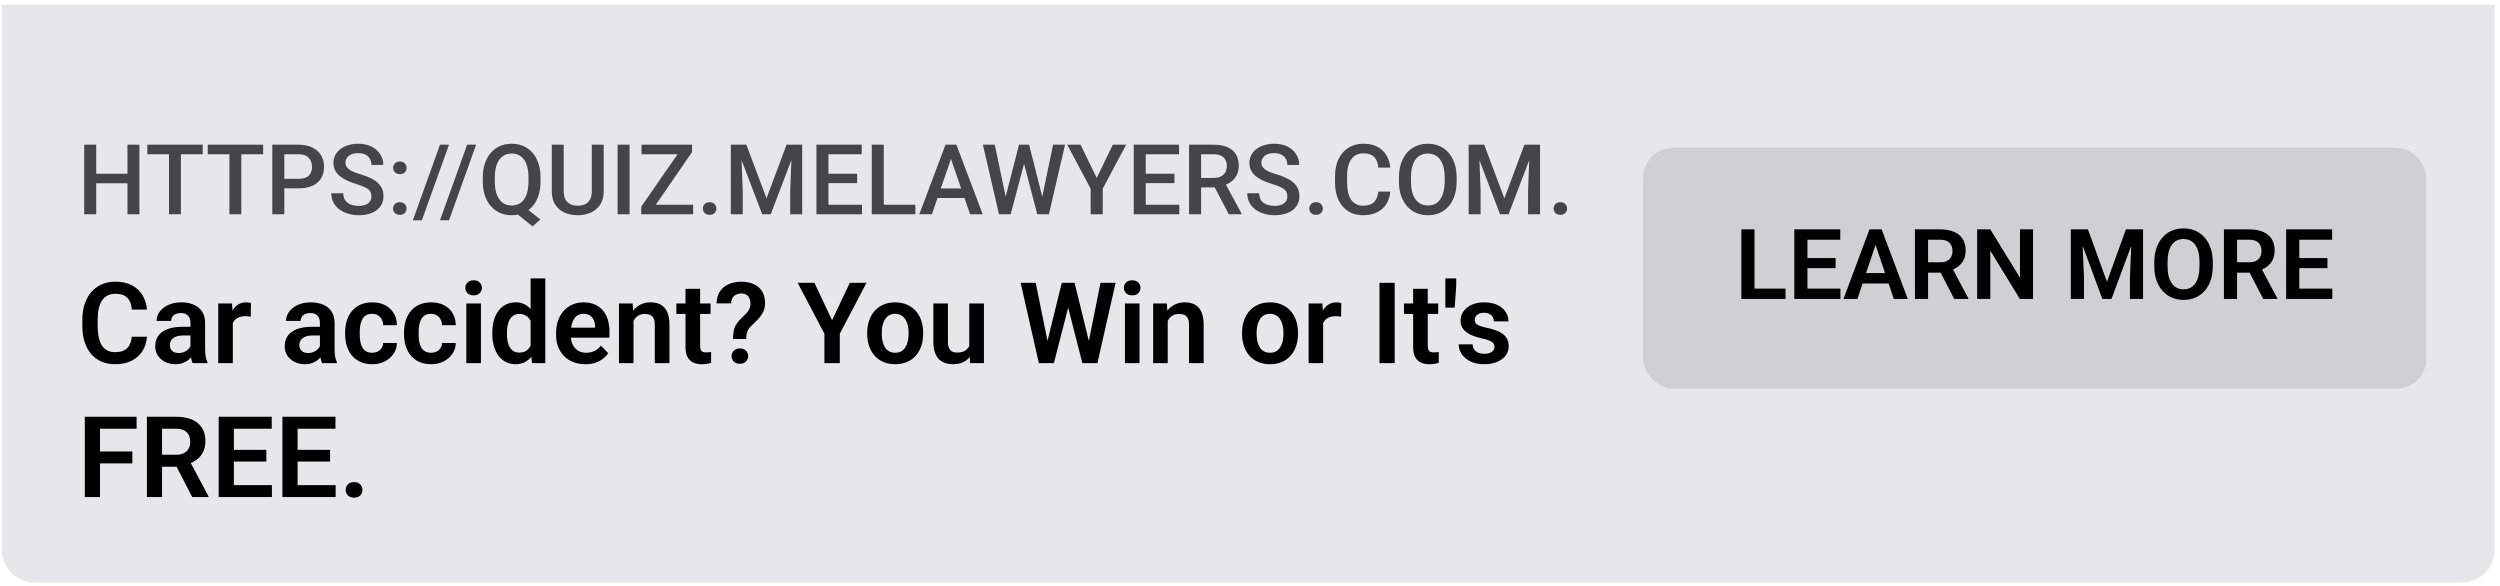
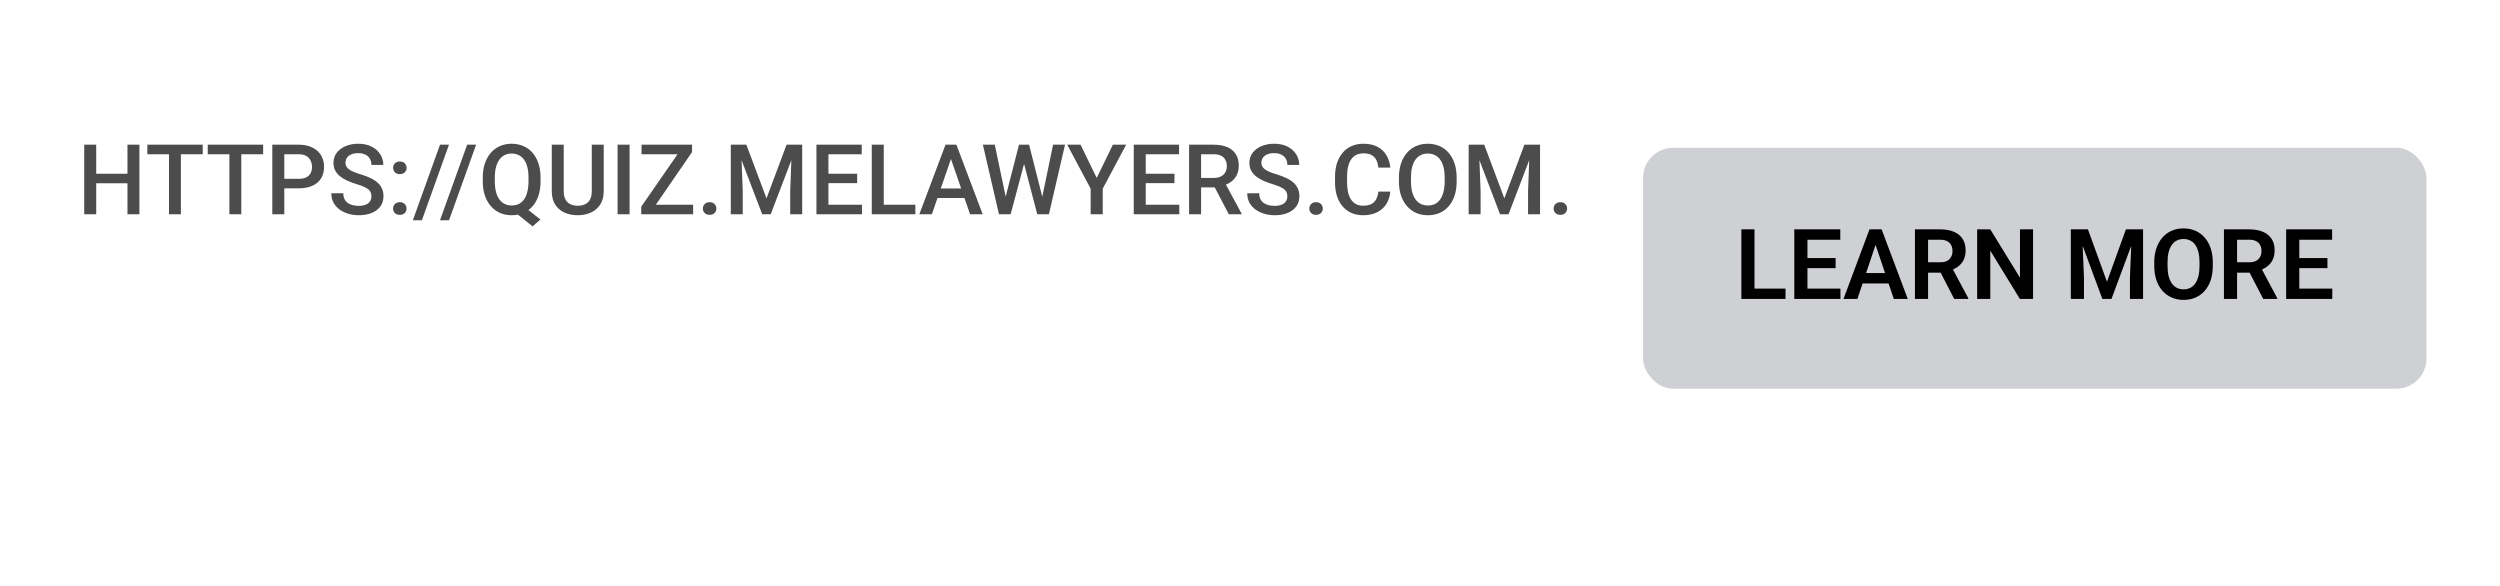
<svg xmlns="http://www.w3.org/2000/svg" width="448" height="105" viewBox="0 0 448 105" fill="none">
-   <path d="M0.332 0.859H447.026V98.574C447.026 101.786 444.422 104.39 441.21 104.39H6.148C2.936 104.39 0.332 101.786 0.332 98.574V0.859Z" fill="#E5E7EB" />
-   <path d="M23.616 60.337H26.334C26.261 61.299 25.995 62.152 25.533 62.896C25.072 63.634 24.43 64.214 23.607 64.635C22.783 65.057 21.785 65.268 20.613 65.268C19.71 65.268 18.897 65.11 18.172 64.794C17.454 64.471 16.838 64.013 16.324 63.42C15.817 62.821 15.428 62.103 15.158 61.266C14.888 60.423 14.753 59.478 14.753 58.43V57.333C14.753 56.286 14.891 55.341 15.168 54.497C15.445 53.654 15.84 52.936 16.354 52.343C16.874 51.744 17.497 51.283 18.221 50.96C18.953 50.637 19.769 50.476 20.672 50.476C21.845 50.476 22.836 50.693 23.646 51.128C24.456 51.556 25.085 52.146 25.533 52.897C25.981 53.648 26.252 54.511 26.344 55.486H23.626C23.574 54.88 23.442 54.366 23.231 53.944C23.027 53.523 22.717 53.203 22.302 52.986C21.894 52.762 21.35 52.65 20.672 52.65C20.145 52.65 19.68 52.748 19.279 52.946C18.883 53.144 18.554 53.44 18.291 53.835C18.027 54.224 17.829 54.712 17.698 55.298C17.566 55.877 17.5 56.549 17.5 57.314V58.43C17.5 59.161 17.559 59.817 17.678 60.397C17.797 60.976 17.981 61.467 18.231 61.869C18.482 62.271 18.804 62.577 19.2 62.788C19.595 62.999 20.066 63.104 20.613 63.104C21.278 63.104 21.818 62.999 22.233 62.788C22.655 62.577 22.974 62.267 23.192 61.859C23.416 61.45 23.557 60.943 23.616 60.337ZM34.13 62.798V57.867C34.13 57.505 34.068 57.192 33.942 56.928C33.817 56.665 33.626 56.461 33.369 56.316C33.112 56.171 32.786 56.098 32.391 56.098C32.042 56.098 31.735 56.157 31.472 56.276C31.215 56.395 31.017 56.563 30.879 56.78C30.741 56.991 30.672 57.234 30.672 57.511H28.053C28.053 57.07 28.159 56.651 28.369 56.256C28.58 55.855 28.88 55.499 29.268 55.189C29.664 54.873 30.135 54.626 30.681 54.448C31.235 54.27 31.854 54.181 32.539 54.181C33.349 54.181 34.071 54.32 34.703 54.596C35.342 54.866 35.843 55.275 36.205 55.822C36.574 56.368 36.758 57.057 36.758 57.887V62.551C36.758 63.084 36.791 63.542 36.857 63.924C36.93 64.3 37.035 64.626 37.173 64.902V65.07H34.515C34.39 64.8 34.295 64.458 34.229 64.043C34.163 63.621 34.13 63.206 34.13 62.798ZM34.496 58.559L34.515 60.11H32.865C32.457 60.11 32.098 60.153 31.788 60.238C31.479 60.318 31.225 60.436 31.027 60.594C30.83 60.746 30.681 60.93 30.583 61.148C30.484 61.358 30.434 61.599 30.434 61.869C30.434 62.132 30.494 62.37 30.612 62.58C30.738 62.791 30.915 62.959 31.146 63.084C31.383 63.203 31.66 63.262 31.976 63.262C32.437 63.262 32.839 63.17 33.181 62.985C33.524 62.794 33.791 62.564 33.982 62.294C34.173 62.024 34.275 61.767 34.288 61.523L35.039 62.649C34.947 62.919 34.809 63.206 34.624 63.509C34.44 63.812 34.203 64.095 33.913 64.359C33.623 64.622 33.274 64.84 32.865 65.011C32.457 65.182 31.983 65.268 31.442 65.268C30.751 65.268 30.131 65.13 29.585 64.853C29.038 64.576 28.607 64.198 28.29 63.717C27.974 63.236 27.816 62.689 27.816 62.076C27.816 61.51 27.921 61.009 28.132 60.574C28.343 60.14 28.656 59.774 29.071 59.478C29.486 59.175 30 58.947 30.612 58.796C31.232 58.638 31.94 58.559 32.737 58.559H34.496ZM41.719 56.563V65.07H39.11V54.379H41.581L41.719 56.563ZM44.97 54.31L44.93 56.74C44.785 56.714 44.621 56.694 44.436 56.681C44.258 56.668 44.09 56.661 43.932 56.661C43.53 56.661 43.178 56.717 42.875 56.829C42.572 56.935 42.318 57.09 42.114 57.294C41.916 57.498 41.765 57.748 41.66 58.045C41.554 58.335 41.495 58.664 41.482 59.033L40.919 58.964C40.919 58.285 40.988 57.656 41.126 57.076C41.264 56.497 41.465 55.989 41.729 55.555C41.992 55.12 42.322 54.784 42.717 54.547C43.119 54.303 43.58 54.181 44.1 54.181C44.245 54.181 44.4 54.194 44.565 54.221C44.736 54.24 44.871 54.27 44.97 54.31ZM57.331 62.798V57.867C57.331 57.505 57.269 57.192 57.143 56.928C57.018 56.665 56.827 56.461 56.57 56.316C56.313 56.171 55.987 56.098 55.592 56.098C55.243 56.098 54.937 56.157 54.673 56.276C54.416 56.395 54.218 56.563 54.08 56.78C53.942 56.991 53.873 57.234 53.873 57.511H51.254C51.254 57.07 51.36 56.651 51.57 56.256C51.781 55.855 52.081 55.499 52.47 55.189C52.865 54.873 53.336 54.626 53.883 54.448C54.436 54.27 55.055 54.181 55.74 54.181C56.55 54.181 57.272 54.32 57.904 54.596C58.543 54.866 59.044 55.275 59.406 55.822C59.775 56.368 59.959 57.057 59.959 57.887V62.551C59.959 63.084 59.992 63.542 60.058 63.924C60.131 64.3 60.236 64.626 60.374 64.902V65.07H57.717C57.591 64.8 57.496 64.458 57.43 64.043C57.364 63.621 57.331 63.206 57.331 62.798ZM57.697 58.559L57.717 60.11H56.066C55.658 60.11 55.299 60.153 54.989 60.238C54.68 60.318 54.426 60.436 54.228 60.594C54.031 60.746 53.883 60.93 53.784 61.148C53.685 61.358 53.636 61.599 53.636 61.869C53.636 62.132 53.695 62.37 53.813 62.58C53.939 62.791 54.116 62.959 54.347 63.084C54.584 63.203 54.861 63.262 55.177 63.262C55.638 63.262 56.04 63.17 56.383 62.985C56.725 62.794 56.992 62.564 57.183 62.294C57.374 62.024 57.476 61.767 57.489 61.523L58.24 62.649C58.148 62.919 58.01 63.206 57.825 63.509C57.641 63.812 57.404 64.095 57.114 64.359C56.824 64.622 56.475 64.84 56.066 65.011C55.658 65.182 55.184 65.268 54.643 65.268C53.952 65.268 53.333 65.13 52.786 64.853C52.239 64.576 51.807 64.198 51.491 63.717C51.175 63.236 51.017 62.689 51.017 62.076C51.017 61.51 51.122 61.009 51.333 60.574C51.544 60.14 51.857 59.774 52.272 59.478C52.687 59.175 53.201 58.947 53.813 58.796C54.433 58.638 55.141 58.559 55.938 58.559H57.697ZM66.698 63.213C67.067 63.213 67.397 63.14 67.687 62.995C67.977 62.85 68.207 62.646 68.378 62.383C68.556 62.119 68.652 61.813 68.665 61.464H71.125C71.112 62.188 70.908 62.837 70.513 63.41C70.117 63.983 69.59 64.438 68.932 64.774C68.279 65.103 67.548 65.268 66.738 65.268C65.915 65.268 65.197 65.13 64.584 64.853C63.971 64.576 63.461 64.191 63.052 63.697C62.651 63.203 62.347 62.63 62.143 61.977C61.946 61.325 61.847 60.627 61.847 59.883V59.566C61.847 58.822 61.946 58.124 62.143 57.472C62.347 56.819 62.651 56.246 63.052 55.752C63.461 55.258 63.971 54.873 64.584 54.596C65.197 54.32 65.911 54.181 66.728 54.181C67.591 54.181 68.349 54.349 69.001 54.685C69.66 55.021 70.173 55.495 70.542 56.108C70.918 56.721 71.112 57.442 71.125 58.272H68.665C68.652 57.89 68.566 57.547 68.408 57.244C68.25 56.941 68.026 56.698 67.736 56.513C67.446 56.329 67.094 56.236 66.679 56.236C66.237 56.236 65.868 56.329 65.572 56.513C65.282 56.698 65.055 56.951 64.89 57.274C64.732 57.59 64.62 57.946 64.554 58.341C64.495 58.73 64.465 59.138 64.465 59.566V59.883C64.465 60.318 64.495 60.733 64.554 61.128C64.62 61.523 64.732 61.879 64.89 62.195C65.055 62.505 65.282 62.752 65.572 62.936C65.868 63.12 66.244 63.213 66.698 63.213ZM77.252 63.213C77.621 63.213 77.95 63.14 78.24 62.995C78.53 62.85 78.76 62.646 78.931 62.383C79.109 62.119 79.205 61.813 79.218 61.464H81.678C81.665 62.188 81.461 62.837 81.066 63.41C80.671 63.983 80.144 64.438 79.485 64.774C78.833 65.103 78.101 65.268 77.291 65.268C76.468 65.268 75.75 65.13 75.137 64.853C74.524 64.576 74.014 64.191 73.605 63.697C73.204 63.203 72.901 62.63 72.696 61.977C72.499 61.325 72.4 60.627 72.4 59.883V59.566C72.4 58.822 72.499 58.124 72.696 57.472C72.901 56.819 73.204 56.246 73.605 55.752C74.014 55.258 74.524 54.873 75.137 54.596C75.75 54.32 76.464 54.181 77.281 54.181C78.144 54.181 78.902 54.349 79.554 54.685C80.213 55.021 80.727 55.495 81.095 56.108C81.471 56.721 81.665 57.442 81.678 58.272H79.218C79.205 57.89 79.119 57.547 78.961 57.244C78.803 56.941 78.579 56.698 78.289 56.513C77.999 56.329 77.647 56.236 77.232 56.236C76.79 56.236 76.422 56.329 76.125 56.513C75.835 56.698 75.608 56.951 75.443 57.274C75.285 57.59 75.173 57.946 75.107 58.341C75.048 58.73 75.019 59.138 75.019 59.566V59.883C75.019 60.318 75.048 60.733 75.107 61.128C75.173 61.523 75.285 61.879 75.443 62.195C75.608 62.505 75.835 62.752 76.125 62.936C76.422 63.12 76.797 63.213 77.252 63.213ZM86.184 54.379V65.07H83.566V54.379H86.184ZM83.388 51.583C83.388 51.194 83.52 50.871 83.783 50.614C84.053 50.357 84.415 50.229 84.87 50.229C85.325 50.229 85.684 50.357 85.947 50.614C86.217 50.871 86.352 51.194 86.352 51.583C86.352 51.965 86.217 52.284 85.947 52.541C85.684 52.798 85.325 52.926 84.87 52.926C84.415 52.926 84.053 52.798 83.783 52.541C83.52 52.284 83.388 51.965 83.388 51.583ZM95.087 62.798V49.893H97.716V65.07H95.344L95.087 62.798ZM88.22 59.853V59.645C88.22 58.829 88.312 58.088 88.496 57.422C88.687 56.75 88.964 56.174 89.326 55.693C89.689 55.212 90.127 54.84 90.641 54.577C91.161 54.313 91.751 54.181 92.409 54.181C93.048 54.181 93.605 54.31 94.079 54.567C94.56 54.824 94.969 55.189 95.305 55.663C95.647 56.138 95.921 56.701 96.125 57.353C96.329 57.999 96.477 58.71 96.569 59.487V60.051C96.477 60.808 96.329 61.503 96.125 62.136C95.921 62.768 95.647 63.321 95.305 63.796C94.969 64.263 94.56 64.626 94.079 64.883C93.598 65.139 93.035 65.268 92.39 65.268C91.737 65.268 91.151 65.133 90.631 64.863C90.117 64.593 89.679 64.214 89.317 63.727C88.961 63.239 88.687 62.666 88.496 62.007C88.312 61.348 88.22 60.63 88.22 59.853ZM90.838 59.645V59.853C90.838 60.314 90.878 60.746 90.957 61.148C91.036 61.549 91.164 61.905 91.342 62.215C91.52 62.518 91.747 62.755 92.024 62.926C92.307 63.097 92.65 63.183 93.052 63.183C93.566 63.183 93.987 63.071 94.316 62.847C94.652 62.617 94.913 62.304 95.097 61.908C95.281 61.507 95.4 61.055 95.453 60.555V59.003C95.426 58.608 95.357 58.242 95.245 57.906C95.14 57.571 94.988 57.281 94.791 57.037C94.6 56.793 94.362 56.602 94.079 56.464C93.796 56.325 93.46 56.256 93.071 56.256C92.67 56.256 92.327 56.345 92.044 56.523C91.76 56.694 91.53 56.935 91.352 57.244C91.174 57.554 91.043 57.913 90.957 58.322C90.878 58.73 90.838 59.171 90.838 59.645ZM104.879 65.268C104.069 65.268 103.341 65.136 102.696 64.873C102.05 64.609 101.5 64.244 101.046 63.776C100.598 63.302 100.252 62.752 100.008 62.126C99.771 61.493 99.652 60.815 99.652 60.09V59.695C99.652 58.871 99.771 58.124 100.008 57.452C100.245 56.773 100.581 56.19 101.016 55.703C101.451 55.215 101.971 54.84 102.577 54.577C103.183 54.313 103.852 54.181 104.583 54.181C105.341 54.181 106.009 54.31 106.589 54.567C107.169 54.817 107.653 55.173 108.041 55.634C108.43 56.095 108.723 56.648 108.921 57.294C109.118 57.933 109.217 58.641 109.217 59.418V60.515H100.838V58.717H106.648V58.519C106.635 58.104 106.556 57.725 106.411 57.383C106.266 57.034 106.042 56.757 105.739 56.553C105.436 56.342 105.044 56.236 104.563 56.236C104.175 56.236 103.835 56.322 103.545 56.493C103.262 56.658 103.025 56.895 102.834 57.205C102.65 57.508 102.511 57.87 102.419 58.292C102.327 58.713 102.281 59.181 102.281 59.695V60.09C102.281 60.538 102.34 60.953 102.459 61.335C102.584 61.717 102.765 62.05 103.002 62.333C103.246 62.61 103.536 62.827 103.872 62.985C104.214 63.137 104.603 63.213 105.038 63.213C105.584 63.213 106.078 63.107 106.52 62.896C106.968 62.679 107.356 62.36 107.686 61.938L109 63.302C108.776 63.631 108.473 63.947 108.091 64.25C107.715 64.553 107.261 64.8 106.727 64.991C106.194 65.176 105.578 65.268 104.879 65.268ZM113.525 56.661V65.07H110.917V54.379H113.367L113.525 56.661ZM113.11 59.339H112.34C112.346 58.562 112.452 57.857 112.656 57.225C112.86 56.592 113.147 56.049 113.516 55.594C113.891 55.14 114.336 54.791 114.85 54.547C115.363 54.303 115.936 54.181 116.569 54.181C117.083 54.181 117.547 54.254 117.962 54.399C118.377 54.544 118.733 54.774 119.029 55.09C119.332 55.407 119.563 55.822 119.721 56.335C119.886 56.843 119.968 57.468 119.968 58.213V65.07H117.34V58.193C117.34 57.706 117.267 57.32 117.122 57.037C116.984 56.754 116.78 56.553 116.51 56.434C116.246 56.316 115.92 56.256 115.531 56.256C115.13 56.256 114.777 56.339 114.474 56.503C114.178 56.661 113.927 56.882 113.723 57.165C113.525 57.449 113.374 57.775 113.269 58.144C113.163 58.513 113.11 58.911 113.11 59.339ZM127.33 54.379V56.256H121.203V54.379H127.33ZM122.843 51.751H125.462V61.987C125.462 62.304 125.505 62.547 125.59 62.719C125.676 62.89 125.805 63.005 125.976 63.064C126.147 63.124 126.351 63.153 126.588 63.153C126.76 63.153 126.918 63.144 127.063 63.124C127.208 63.104 127.33 63.084 127.428 63.064L127.438 65.021C127.221 65.093 126.974 65.153 126.697 65.199C126.427 65.245 126.121 65.268 125.778 65.268C125.192 65.268 124.678 65.169 124.237 64.972C123.795 64.767 123.453 64.441 123.209 63.993C122.965 63.539 122.843 62.939 122.843 62.195V51.751ZM133.713 60.752H131.351C131.358 60.153 131.407 59.639 131.499 59.211C131.598 58.783 131.76 58.397 131.984 58.055C132.208 57.706 132.511 57.35 132.893 56.987C133.196 56.704 133.466 56.437 133.703 56.187C133.947 55.93 134.138 55.663 134.276 55.387C134.414 55.103 134.483 54.784 134.483 54.428C134.483 54.026 134.418 53.691 134.286 53.42C134.161 53.15 133.973 52.946 133.723 52.808C133.479 52.663 133.173 52.59 132.804 52.59C132.501 52.59 132.214 52.653 131.944 52.778C131.674 52.903 131.457 53.098 131.292 53.361C131.127 53.618 131.038 53.954 131.025 54.369H128.407C128.426 53.506 128.631 52.788 129.019 52.215C129.408 51.635 129.932 51.204 130.59 50.92C131.249 50.631 131.987 50.486 132.804 50.486C133.706 50.486 134.477 50.637 135.116 50.94C135.761 51.237 136.252 51.671 136.588 52.245C136.931 52.818 137.102 53.509 137.102 54.32C137.102 54.899 136.99 55.42 136.766 55.881C136.542 56.335 136.246 56.76 135.877 57.156C135.508 57.551 135.109 57.949 134.681 58.351C134.306 58.687 134.052 59.046 133.92 59.428C133.789 59.81 133.719 60.252 133.713 60.752ZM131.104 63.825C131.104 63.43 131.236 63.101 131.499 62.837C131.769 62.574 132.132 62.442 132.586 62.442C133.041 62.442 133.4 62.574 133.663 62.837C133.933 63.101 134.068 63.43 134.068 63.825C134.068 64.207 133.933 64.53 133.663 64.794C133.4 65.057 133.041 65.189 132.586 65.189C132.132 65.189 131.769 65.057 131.499 64.794C131.236 64.53 131.104 64.207 131.104 63.825ZM145.946 50.683L149.108 57.393L152.289 50.683H155.274L150.491 59.804V65.07H147.734V59.804L142.942 50.683H145.946ZM155.402 59.833V59.626C155.402 58.842 155.514 58.12 155.738 57.462C155.962 56.797 156.288 56.22 156.716 55.733C157.144 55.245 157.668 54.866 158.287 54.596C158.907 54.32 159.611 54.181 160.402 54.181C161.206 54.181 161.917 54.32 162.536 54.596C163.162 54.866 163.689 55.245 164.117 55.733C164.545 56.22 164.871 56.797 165.095 57.462C165.319 58.12 165.431 58.842 165.431 59.626V59.833C165.431 60.611 165.319 61.332 165.095 61.997C164.871 62.656 164.545 63.232 164.117 63.727C163.689 64.214 163.165 64.593 162.546 64.863C161.927 65.133 161.219 65.268 160.422 65.268C159.631 65.268 158.923 65.133 158.297 64.863C157.671 64.593 157.144 64.214 156.716 63.727C156.288 63.232 155.962 62.656 155.738 61.997C155.514 61.332 155.402 60.611 155.402 59.833ZM158.011 59.626V59.833C158.011 60.301 158.057 60.739 158.149 61.148C158.241 61.556 158.383 61.915 158.574 62.224C158.765 62.534 159.012 62.778 159.315 62.956C159.625 63.127 159.993 63.213 160.422 63.213C160.843 63.213 161.206 63.127 161.509 62.956C161.812 62.778 162.059 62.534 162.25 62.224C162.447 61.915 162.592 61.556 162.684 61.148C162.777 60.739 162.823 60.301 162.823 59.833V59.626C162.823 59.165 162.777 58.733 162.684 58.331C162.592 57.923 162.447 57.564 162.25 57.254C162.059 56.938 161.808 56.691 161.499 56.513C161.196 56.329 160.83 56.236 160.402 56.236C159.98 56.236 159.618 56.329 159.315 56.513C159.012 56.691 158.765 56.938 158.574 57.254C158.383 57.564 158.241 57.923 158.149 58.331C158.057 58.733 158.011 59.165 158.011 59.626ZM173.692 62.531V54.379H176.32V65.07H173.85L173.692 62.531ZM174.028 60.318L174.838 60.298C174.838 61.016 174.759 61.678 174.601 62.284C174.443 62.89 174.196 63.417 173.86 63.865C173.531 64.306 173.112 64.652 172.605 64.902C172.098 65.146 171.498 65.268 170.807 65.268C170.28 65.268 169.799 65.195 169.364 65.051C168.929 64.899 168.554 64.665 168.238 64.349C167.928 64.026 167.688 63.614 167.516 63.114C167.345 62.607 167.259 61.997 167.259 61.286V54.379H169.868V61.306C169.868 61.661 169.908 61.958 169.987 62.195C170.072 62.432 170.188 62.626 170.332 62.778C170.484 62.923 170.659 63.028 170.856 63.094C171.06 63.153 171.278 63.183 171.508 63.183C172.141 63.183 172.638 63.058 173 62.807C173.369 62.551 173.633 62.208 173.791 61.78C173.949 61.345 174.028 60.858 174.028 60.318ZM187.407 62.313L190.273 50.683H191.824L191.923 53.134L188.86 65.07H187.219L187.407 62.313ZM185.599 50.683L187.951 62.274V65.07H186.162L182.901 50.683H185.599ZM194.897 62.224L197.209 50.683H199.917L196.656 65.07H194.867L194.897 62.224ZM192.565 50.683L195.431 62.353L195.599 65.07H193.958L190.905 53.124L191.024 50.683H192.565ZM204.205 54.379V65.07H201.587V54.379H204.205ZM201.409 51.583C201.409 51.194 201.541 50.871 201.804 50.614C202.074 50.357 202.436 50.229 202.891 50.229C203.346 50.229 203.705 50.357 203.968 50.614C204.238 50.871 204.373 51.194 204.373 51.583C204.373 51.965 204.238 52.284 203.968 52.541C203.705 52.798 203.346 52.926 202.891 52.926C202.436 52.926 202.074 52.798 201.804 52.541C201.541 52.284 201.409 51.965 201.409 51.583ZM209.254 56.661V65.07H206.646V54.379H209.096L209.254 56.661ZM208.839 59.339H208.069C208.075 58.562 208.181 57.857 208.385 57.225C208.589 56.592 208.876 56.049 209.245 55.594C209.62 55.14 210.065 54.791 210.579 54.547C211.092 54.303 211.665 54.181 212.298 54.181C212.812 54.181 213.276 54.254 213.691 54.399C214.106 54.544 214.462 54.774 214.758 55.09C215.061 55.407 215.292 55.822 215.45 56.335C215.615 56.843 215.697 57.468 215.697 58.213V65.07H213.069V58.193C213.069 57.706 212.996 57.32 212.851 57.037C212.713 56.754 212.509 56.553 212.239 56.434C211.975 56.316 211.649 56.256 211.26 56.256C210.859 56.256 210.506 56.339 210.203 56.503C209.907 56.661 209.656 56.882 209.452 57.165C209.254 57.449 209.103 57.775 208.998 58.144C208.892 58.513 208.839 58.911 208.839 59.339ZM222.574 59.833V59.626C222.574 58.842 222.686 58.12 222.91 57.462C223.134 56.797 223.46 56.22 223.889 55.733C224.317 55.245 224.84 54.866 225.46 54.596C226.079 54.32 226.784 54.181 227.574 54.181C228.378 54.181 229.089 54.32 229.709 54.596C230.334 54.866 230.861 55.245 231.29 55.733C231.718 56.22 232.044 56.797 232.268 57.462C232.492 58.12 232.604 58.842 232.604 59.626V59.833C232.604 60.611 232.492 61.332 232.268 61.997C232.044 62.656 231.718 63.232 231.29 63.727C230.861 64.214 230.338 64.593 229.718 64.863C229.099 65.133 228.391 65.268 227.594 65.268C226.803 65.268 226.095 65.133 225.47 64.863C224.844 64.593 224.317 64.214 223.889 63.727C223.46 63.232 223.134 62.656 222.91 61.997C222.686 61.332 222.574 60.611 222.574 59.833ZM225.183 59.626V59.833C225.183 60.301 225.229 60.739 225.321 61.148C225.414 61.556 225.555 61.915 225.746 62.224C225.937 62.534 226.184 62.778 226.487 62.956C226.797 63.127 227.166 63.213 227.594 63.213C228.016 63.213 228.378 63.127 228.681 62.956C228.984 62.778 229.231 62.534 229.422 62.224C229.62 61.915 229.765 61.556 229.857 61.148C229.949 60.739 229.995 60.301 229.995 59.833V59.626C229.995 59.165 229.949 58.733 229.857 58.331C229.765 57.923 229.62 57.564 229.422 57.254C229.231 56.938 228.981 56.691 228.671 56.513C228.368 56.329 228.002 56.236 227.574 56.236C227.153 56.236 226.79 56.329 226.487 56.513C226.184 56.691 225.937 56.938 225.746 57.254C225.555 57.564 225.414 57.923 225.321 58.331C225.229 58.733 225.183 59.165 225.183 59.626ZM237.11 56.563V65.07H234.501V54.379H236.971L237.11 56.563ZM240.36 54.31L240.321 56.74C240.176 56.714 240.011 56.694 239.827 56.681C239.649 56.668 239.481 56.661 239.323 56.661C238.921 56.661 238.569 56.717 238.266 56.829C237.963 56.935 237.709 57.09 237.505 57.294C237.307 57.498 237.156 57.748 237.05 58.045C236.945 58.335 236.886 58.664 236.872 59.033L236.309 58.964C236.309 58.285 236.378 57.656 236.517 57.076C236.655 56.497 236.856 55.989 237.119 55.555C237.383 55.12 237.712 54.784 238.108 54.547C238.509 54.303 238.971 54.181 239.491 54.181C239.636 54.181 239.791 54.194 239.955 54.221C240.127 54.24 240.262 54.27 240.36 54.31ZM249.925 50.683V65.07H247.208V50.683H249.925ZM257.722 54.379V56.256H251.595V54.379H257.722ZM253.236 51.751H255.854V61.987C255.854 62.304 255.897 62.547 255.983 62.719C256.068 62.89 256.197 63.005 256.368 63.064C256.539 63.124 256.744 63.153 256.981 63.153C257.152 63.153 257.31 63.144 257.455 63.124C257.6 63.104 257.722 63.084 257.821 63.064L257.83 65.021C257.613 65.093 257.366 65.153 257.089 65.199C256.819 65.245 256.513 65.268 256.17 65.268C255.584 65.268 255.07 65.169 254.629 64.972C254.188 64.767 253.845 64.441 253.601 63.993C253.358 63.539 253.236 62.939 253.236 62.195V51.751ZM260.953 49.893V51.246L260.676 55.12H259.006V51.395V49.893H260.953ZM267.81 62.145C267.81 61.922 267.751 61.721 267.633 61.543C267.514 61.365 267.29 61.203 266.961 61.059C266.638 60.907 266.164 60.765 265.538 60.634C264.984 60.515 264.474 60.367 264.006 60.189C263.538 60.011 263.137 59.797 262.801 59.547C262.465 59.29 262.201 58.99 262.01 58.648C261.826 58.298 261.734 57.897 261.734 57.442C261.734 57.001 261.829 56.586 262.02 56.197C262.211 55.802 262.488 55.456 262.85 55.16C263.212 54.856 263.654 54.619 264.174 54.448C264.695 54.27 265.281 54.181 265.933 54.181C266.842 54.181 267.623 54.33 268.275 54.626C268.934 54.922 269.438 55.331 269.787 55.851C270.136 56.365 270.31 56.945 270.31 57.59H267.702C267.702 57.307 267.636 57.05 267.504 56.819C267.379 56.589 267.185 56.404 266.921 56.266C266.658 56.121 266.325 56.049 265.923 56.049C265.561 56.049 265.255 56.108 265.004 56.227C264.76 56.345 264.576 56.5 264.451 56.691C264.326 56.882 264.263 57.093 264.263 57.324C264.263 57.495 264.296 57.65 264.362 57.788C264.434 57.92 264.55 58.041 264.708 58.154C264.866 58.266 265.08 58.368 265.35 58.46C265.627 58.552 265.966 58.641 266.368 58.727C267.165 58.885 267.86 59.096 268.453 59.359C269.052 59.616 269.52 59.958 269.856 60.387C270.192 60.815 270.36 61.362 270.36 62.027C270.36 62.501 270.258 62.936 270.053 63.331C269.849 63.72 269.553 64.059 269.164 64.349C268.776 64.639 268.311 64.866 267.771 65.031C267.231 65.189 266.621 65.268 265.943 65.268C264.961 65.268 264.131 65.093 263.453 64.744C262.774 64.388 262.261 63.941 261.911 63.4C261.562 62.854 261.388 62.287 261.388 61.701H263.888C263.907 62.116 264.019 62.449 264.224 62.699C264.428 62.949 264.685 63.13 264.994 63.242C265.311 63.348 265.643 63.4 265.992 63.4C266.388 63.4 266.72 63.348 266.99 63.242C267.26 63.13 267.465 62.982 267.603 62.798C267.741 62.607 267.81 62.389 267.81 62.145ZM17.915 74.683V89.07H15.198V74.683H17.915ZM23.715 80.899V83.043H17.204V80.899H23.715ZM24.476 74.683V76.828H17.204V74.683H24.476ZM26.324 74.683H31.551C32.645 74.683 33.583 74.848 34.367 75.177C35.151 75.507 35.754 75.994 36.175 76.64C36.597 77.285 36.808 78.079 36.808 79.021C36.808 79.766 36.676 80.411 36.413 80.958C36.149 81.505 35.777 81.962 35.296 82.331C34.822 82.7 34.262 82.99 33.616 83.201L32.767 83.636H28.152L28.132 81.491H31.581C32.141 81.491 32.605 81.393 32.974 81.195C33.343 80.997 33.62 80.724 33.804 80.375C33.995 80.026 34.09 79.627 34.09 79.179C34.09 78.698 33.998 78.283 33.814 77.934C33.629 77.579 33.349 77.305 32.974 77.114C32.599 76.923 32.124 76.828 31.551 76.828H29.041V89.07H26.324V74.683ZM34.446 89.07L31.116 82.628L33.992 82.618L37.361 88.932V89.07H34.446ZM48.725 86.936V89.07H41.077V86.936H48.725ZM41.907 74.683V89.07H39.189V74.683H41.907ZM47.727 80.622V82.707H41.077V80.622H47.727ZM48.695 74.683V76.828H41.077V74.683H48.695ZM60.147 86.936V89.07H52.499V86.936H60.147ZM53.329 74.683V89.07H50.612V74.683H53.329ZM59.149 80.622V82.707H52.499V80.622H59.149ZM60.118 74.683V76.828H52.499V74.683H60.118ZM61.946 87.796C61.946 87.4 62.081 87.068 62.351 86.798C62.621 86.528 62.986 86.392 63.448 86.392C63.909 86.392 64.274 86.528 64.544 86.798C64.814 87.068 64.95 87.4 64.95 87.796C64.95 88.184 64.814 88.514 64.544 88.784C64.274 89.047 63.909 89.179 63.448 89.179C62.986 89.179 62.621 89.047 62.351 88.784C62.081 88.514 61.946 88.184 61.946 87.796Z" fill="black" />
  <path opacity="0.7" d="M23.33 31.136V32.841H16.71V31.136H23.33ZM17.241 25.93V38.398H15.092V25.93H17.241ZM24.983 25.93V38.398H22.842V25.93H24.983ZM32.416 25.93V38.398H30.284V25.93H32.416ZM36.33 25.93V27.642H26.404V25.93H36.33ZM43.24 25.93V38.398H41.108V25.93H43.24ZM47.154 25.93V27.642H37.229V25.93H47.154ZM53.534 33.748H50.288V32.044H53.534C54.099 32.044 54.556 31.953 54.904 31.77C55.253 31.587 55.507 31.336 55.666 31.017C55.832 30.691 55.915 30.32 55.915 29.903C55.915 29.509 55.832 29.141 55.666 28.799C55.507 28.45 55.253 28.171 54.904 27.959C54.556 27.748 54.099 27.642 53.534 27.642H50.948V38.398H48.798V25.93H53.534C54.499 25.93 55.318 26.101 55.992 26.444C56.671 26.78 57.188 27.248 57.542 27.848C57.896 28.442 58.073 29.121 58.073 29.886C58.073 30.691 57.896 31.382 57.542 31.959C57.188 32.535 56.671 32.978 55.992 33.286C55.318 33.594 54.499 33.748 53.534 33.748ZM66.559 35.187C66.559 34.93 66.519 34.702 66.44 34.502C66.365 34.302 66.231 34.119 66.037 33.954C65.843 33.788 65.569 33.629 65.215 33.474C64.867 33.315 64.421 33.152 63.879 32.986C63.285 32.803 62.737 32.601 62.235 32.378C61.738 32.15 61.304 31.887 60.933 31.59C60.562 31.288 60.274 30.942 60.068 30.554C59.863 30.16 59.76 29.706 59.76 29.192C59.76 28.684 59.865 28.222 60.077 27.805C60.294 27.388 60.599 27.029 60.993 26.726C61.393 26.418 61.864 26.181 62.406 26.015C62.949 25.844 63.548 25.758 64.204 25.758C65.129 25.758 65.926 25.93 66.594 26.272C67.267 26.615 67.784 27.074 68.144 27.651C68.509 28.228 68.692 28.864 68.692 29.561H66.559C66.559 29.15 66.471 28.787 66.294 28.473C66.123 28.153 65.86 27.902 65.506 27.72C65.158 27.537 64.715 27.445 64.179 27.445C63.671 27.445 63.248 27.523 62.911 27.677C62.575 27.831 62.323 28.039 62.158 28.302C61.992 28.564 61.909 28.861 61.909 29.192C61.909 29.427 61.964 29.641 62.072 29.835C62.181 30.023 62.346 30.2 62.569 30.366C62.791 30.526 63.071 30.677 63.408 30.82C63.745 30.962 64.142 31.099 64.598 31.231C65.289 31.436 65.891 31.665 66.405 31.916C66.919 32.161 67.347 32.441 67.69 32.755C68.032 33.069 68.289 33.426 68.461 33.825C68.632 34.219 68.718 34.667 68.718 35.17C68.718 35.695 68.612 36.169 68.401 36.592C68.189 37.008 67.887 37.365 67.493 37.662C67.105 37.953 66.637 38.179 66.088 38.339C65.546 38.493 64.941 38.57 64.273 38.57C63.673 38.57 63.083 38.49 62.5 38.33C61.924 38.17 61.398 37.927 60.925 37.602C60.451 37.271 60.074 36.86 59.794 36.369C59.514 35.872 59.375 35.293 59.375 34.63H61.524C61.524 35.036 61.593 35.381 61.73 35.667C61.872 35.952 62.069 36.186 62.321 36.369C62.572 36.546 62.863 36.677 63.194 36.763C63.531 36.848 63.891 36.891 64.273 36.891C64.775 36.891 65.195 36.82 65.532 36.677C65.874 36.534 66.131 36.335 66.303 36.078C66.474 35.821 66.559 35.524 66.559 35.187ZM70.439 37.371C70.439 37.051 70.547 36.783 70.764 36.566C70.981 36.343 71.275 36.232 71.646 36.232C72.023 36.232 72.317 36.343 72.528 36.566C72.745 36.783 72.854 37.051 72.854 37.371C72.854 37.691 72.745 37.959 72.528 38.176C72.317 38.393 72.023 38.501 71.646 38.501C71.275 38.501 70.981 38.393 70.764 38.176C70.547 37.959 70.439 37.691 70.439 37.371ZM70.447 30.075C70.447 29.755 70.556 29.486 70.773 29.27C70.99 29.047 71.284 28.936 71.655 28.936C72.032 28.936 72.326 29.047 72.537 29.27C72.754 29.486 72.862 29.755 72.862 30.075C72.862 30.394 72.754 30.663 72.537 30.88C72.326 31.096 72.032 31.205 71.655 31.205C71.284 31.205 70.99 31.096 70.773 30.88C70.556 30.663 70.447 30.394 70.447 30.075ZM80.458 25.93L75.603 39.469H73.984L78.848 25.93H80.458ZM85.323 25.93L80.467 39.469H78.848L83.713 25.93H85.323ZM93.561 36.737L96.841 39.34L95.445 40.565L92.225 37.987L93.561 36.737ZM96.866 31.822V32.507C96.866 33.449 96.744 34.294 96.498 35.041C96.253 35.789 95.902 36.426 95.445 36.951C94.988 37.476 94.443 37.879 93.809 38.159C93.175 38.433 92.473 38.57 91.703 38.57C90.938 38.57 90.238 38.433 89.604 38.159C88.976 37.879 88.431 37.476 87.969 36.951C87.506 36.426 87.147 35.789 86.89 35.041C86.638 34.294 86.513 33.449 86.513 32.507V31.822C86.513 30.88 86.638 30.037 86.89 29.295C87.141 28.547 87.495 27.911 87.952 27.386C88.414 26.855 88.959 26.452 89.587 26.178C90.221 25.898 90.92 25.758 91.685 25.758C92.456 25.758 93.158 25.898 93.792 26.178C94.431 26.452 94.98 26.855 95.436 27.386C95.893 27.911 96.244 28.547 96.49 29.295C96.741 30.037 96.866 30.88 96.866 31.822ZM94.708 32.507V31.804C94.708 31.108 94.64 30.494 94.503 29.963C94.371 29.427 94.175 28.978 93.912 28.619C93.655 28.253 93.338 27.979 92.961 27.797C92.59 27.608 92.165 27.514 91.685 27.514C91.217 27.514 90.798 27.608 90.427 27.797C90.055 27.979 89.739 28.253 89.476 28.619C89.213 28.978 89.013 29.427 88.876 29.963C88.74 30.494 88.671 31.108 88.671 31.804V32.507C88.671 33.203 88.74 33.82 88.876 34.356C89.013 34.893 89.213 35.347 89.476 35.718C89.744 36.083 90.064 36.36 90.435 36.549C90.812 36.731 91.234 36.823 91.703 36.823C92.182 36.823 92.607 36.731 92.978 36.549C93.35 36.36 93.664 36.083 93.921 35.718C94.177 35.347 94.371 34.893 94.503 34.356C94.64 33.82 94.708 33.203 94.708 32.507ZM106.047 25.93H108.188V34.262C108.188 35.21 107.982 36.004 107.571 36.643C107.16 37.282 106.601 37.765 105.893 38.09C105.19 38.41 104.405 38.57 103.538 38.57C102.641 38.57 101.842 38.41 101.14 38.09C100.438 37.765 99.884 37.282 99.478 36.643C99.079 36.004 98.879 35.21 98.879 34.262V25.93H101.02V34.262C101.02 34.862 101.123 35.355 101.328 35.744C101.534 36.126 101.825 36.409 102.202 36.592C102.578 36.774 103.024 36.865 103.538 36.865C104.051 36.865 104.494 36.774 104.865 36.592C105.242 36.409 105.533 36.126 105.738 35.744C105.944 35.355 106.047 34.862 106.047 34.262V25.93ZM112.821 25.93V38.398H110.671V25.93H112.821ZM124.21 36.694V38.398H115.552V36.694H124.21ZM124.013 27.257L116.349 38.398H114.91V37.037L122.6 25.93H124.013V27.257ZM123.217 25.93V27.642H114.962V25.93H123.217ZM125.957 37.371C125.957 37.051 126.066 36.783 126.283 36.566C126.5 36.343 126.794 36.232 127.165 36.232C127.542 36.232 127.836 36.343 128.047 36.566C128.264 36.783 128.372 37.051 128.372 37.371C128.372 37.691 128.264 37.959 128.047 38.176C127.836 38.393 127.542 38.501 127.165 38.501C126.794 38.501 126.5 38.393 126.283 38.176C126.066 37.959 125.957 37.691 125.957 37.371ZM131.832 25.93H133.75L137.356 35.547L140.952 25.93H142.871L138.109 38.398H136.585L131.832 25.93ZM130.959 25.93H132.783L133.099 34.254V38.398H130.959V25.93ZM141.92 25.93H143.753V38.398H141.603V34.254L141.92 25.93ZM154.466 36.694V38.398H147.846V36.694H154.466ZM148.454 25.93V38.398H146.305V25.93H148.454ZM153.601 31.136V32.815H147.846V31.136H153.601ZM154.423 25.93V27.642H147.846V25.93H154.423ZM164.032 36.694V38.398H157.771V36.694H164.032ZM158.371 25.93V38.398H156.221V25.93H158.371ZM170.72 27.591L166.995 38.398H164.742L169.435 25.93H170.874L170.72 27.591ZM173.837 38.398L170.103 27.591L169.941 25.93H171.388L176.098 38.398H173.837ZM173.657 33.774V35.478H166.875V33.774H173.657ZM180.123 35.598L182.606 25.93H183.908L183.762 28.422L181.108 38.398H179.755L180.123 35.598ZM178.264 25.93L180.277 35.521L180.457 38.398H179.018L176.132 25.93H178.264ZM186.725 35.495L188.712 25.93H190.853L187.967 38.398H186.528L186.725 35.495ZM184.413 25.93L186.871 35.624L187.231 38.398H185.878L183.266 28.422L183.129 25.93H184.413ZM193.636 25.93L196.531 31.881L199.425 25.93H201.806L197.61 33.808V38.398H195.443V33.808L191.247 25.93H193.636ZM211.329 36.694V38.398H204.709V36.694H211.329ZM205.317 25.93V38.398H203.168V25.93H205.317ZM210.464 31.136V32.815H204.709V31.136H210.464ZM211.286 25.93V27.642H204.709V25.93H211.286ZM213.084 25.93H217.495C218.442 25.93 219.25 26.072 219.918 26.358C220.586 26.643 221.097 27.066 221.451 27.625C221.811 28.179 221.991 28.864 221.991 29.681C221.991 30.303 221.877 30.851 221.648 31.325C221.42 31.799 221.097 32.198 220.68 32.524C220.264 32.843 219.767 33.092 219.19 33.269L218.54 33.586H214.575L214.557 31.881H217.529C218.043 31.881 218.471 31.79 218.814 31.607C219.156 31.425 219.413 31.176 219.584 30.862C219.761 30.543 219.85 30.183 219.85 29.783C219.85 29.349 219.764 28.973 219.593 28.653C219.427 28.328 219.17 28.079 218.822 27.908C218.474 27.731 218.031 27.642 217.495 27.642H215.234V38.398H213.084V25.93ZM220.201 38.398L217.272 32.798L219.524 32.789L222.496 38.287V38.398H220.201ZM230.691 35.187C230.691 34.93 230.651 34.702 230.572 34.502C230.497 34.302 230.363 34.119 230.169 33.954C229.975 33.788 229.701 33.629 229.347 33.474C228.999 33.315 228.553 33.152 228.011 32.986C227.417 32.803 226.869 32.601 226.367 32.378C225.87 32.15 225.436 31.887 225.065 31.59C224.694 31.288 224.406 30.942 224.2 30.554C223.995 30.16 223.892 29.706 223.892 29.192C223.892 28.684 223.997 28.222 224.209 27.805C224.426 27.388 224.731 27.029 225.125 26.726C225.525 26.418 225.996 26.181 226.538 26.015C227.08 25.844 227.68 25.758 228.336 25.758C229.261 25.758 230.058 25.93 230.726 26.272C231.399 26.615 231.916 27.074 232.276 27.651C232.641 28.228 232.824 28.864 232.824 29.561H230.691C230.691 29.15 230.603 28.787 230.426 28.473C230.255 28.153 229.992 27.902 229.638 27.72C229.29 27.537 228.847 27.445 228.311 27.445C227.803 27.445 227.38 27.523 227.043 27.677C226.706 27.831 226.455 28.039 226.29 28.302C226.124 28.564 226.041 28.861 226.041 29.192C226.041 29.427 226.096 29.641 226.204 29.835C226.312 30.023 226.478 30.2 226.701 30.366C226.923 30.526 227.203 30.677 227.54 30.82C227.877 30.962 228.274 31.099 228.73 31.231C229.421 31.436 230.023 31.665 230.537 31.916C231.051 32.161 231.479 32.441 231.822 32.755C232.164 33.069 232.421 33.426 232.593 33.825C232.764 34.219 232.849 34.667 232.849 35.17C232.849 35.695 232.744 36.169 232.533 36.592C232.321 37.008 232.019 37.365 231.625 37.662C231.237 37.953 230.768 38.179 230.22 38.339C229.678 38.493 229.073 38.57 228.405 38.57C227.805 38.57 227.215 38.49 226.632 38.33C226.056 38.17 225.53 37.927 225.056 37.602C224.583 37.271 224.206 36.86 223.926 36.369C223.646 35.872 223.506 35.293 223.506 34.63H225.656C225.656 35.036 225.724 35.381 225.861 35.667C226.004 35.952 226.201 36.186 226.452 36.369C226.704 36.546 226.995 36.677 227.326 36.763C227.663 36.848 228.022 36.891 228.405 36.891C228.907 36.891 229.327 36.82 229.664 36.677C230.006 36.534 230.263 36.335 230.434 36.078C230.606 35.821 230.691 35.524 230.691 35.187ZM234.631 37.371C234.631 37.051 234.739 36.783 234.956 36.566C235.173 36.343 235.467 36.232 235.838 36.232C236.215 36.232 236.509 36.343 236.72 36.566C236.937 36.783 237.046 37.051 237.046 37.371C237.046 37.691 236.937 37.959 236.72 38.176C236.509 38.393 236.215 38.501 235.838 38.501C235.467 38.501 235.173 38.393 234.956 38.176C234.739 37.959 234.631 37.691 234.631 37.371ZM246.997 34.339H249.138C249.069 35.156 248.841 35.884 248.453 36.523C248.064 37.157 247.519 37.656 246.817 38.022C246.115 38.387 245.261 38.57 244.256 38.57C243.486 38.57 242.792 38.433 242.175 38.159C241.559 37.879 241.031 37.485 240.591 36.977C240.151 36.463 239.815 35.844 239.581 35.118C239.352 34.394 239.238 33.583 239.238 32.686V31.65C239.238 30.754 239.355 29.943 239.589 29.218C239.829 28.493 240.171 27.874 240.617 27.36C241.062 26.84 241.596 26.444 242.218 26.169C242.846 25.895 243.551 25.758 244.333 25.758C245.327 25.758 246.166 25.941 246.851 26.306C247.536 26.672 248.067 27.177 248.444 27.822C248.826 28.467 249.061 29.207 249.146 30.04H247.005C246.948 29.504 246.823 29.044 246.628 28.662C246.44 28.279 246.16 27.988 245.789 27.788C245.418 27.582 244.933 27.48 244.333 27.48C243.842 27.48 243.414 27.571 243.049 27.754C242.683 27.936 242.378 28.205 242.133 28.559C241.887 28.913 241.701 29.349 241.576 29.869C241.456 30.383 241.396 30.971 241.396 31.633V32.686C241.396 33.315 241.45 33.885 241.559 34.399C241.673 34.907 241.844 35.344 242.073 35.709C242.307 36.075 242.604 36.357 242.963 36.557C243.323 36.757 243.754 36.857 244.256 36.857C244.867 36.857 245.361 36.76 245.738 36.566C246.12 36.372 246.409 36.089 246.603 35.718C246.803 35.341 246.934 34.882 246.997 34.339ZM261.033 31.822V32.507C261.033 33.449 260.91 34.294 260.664 35.041C260.419 35.789 260.068 36.426 259.611 36.951C259.16 37.476 258.618 37.879 257.984 38.159C257.35 38.433 256.648 38.57 255.877 38.57C255.112 38.57 254.413 38.433 253.779 38.159C253.151 37.879 252.606 37.476 252.143 36.951C251.681 36.426 251.321 35.789 251.064 35.041C250.813 34.294 250.688 33.449 250.688 32.507V31.822C250.688 30.88 250.813 30.037 251.064 29.295C251.316 28.547 251.67 27.911 252.126 27.386C252.589 26.855 253.134 26.452 253.762 26.178C254.396 25.898 255.095 25.758 255.86 25.758C256.631 25.758 257.333 25.898 257.967 26.178C258.601 26.452 259.146 26.855 259.602 27.386C260.059 27.911 260.41 28.547 260.656 29.295C260.907 30.037 261.033 30.88 261.033 31.822ZM258.883 32.507V31.804C258.883 31.108 258.815 30.494 258.678 29.963C258.546 29.427 258.349 28.978 258.087 28.619C257.83 28.253 257.513 27.979 257.136 27.797C256.759 27.608 256.334 27.514 255.86 27.514C255.386 27.514 254.964 27.608 254.593 27.797C254.222 27.979 253.905 28.253 253.642 28.619C253.385 28.978 253.188 29.427 253.051 29.963C252.914 30.494 252.846 31.108 252.846 31.804V32.507C252.846 33.203 252.914 33.82 253.051 34.356C253.188 34.893 253.388 35.347 253.651 35.718C253.919 36.083 254.239 36.36 254.61 36.549C254.981 36.731 255.403 36.823 255.877 36.823C256.357 36.823 256.782 36.731 257.153 36.549C257.524 36.36 257.838 36.083 258.095 35.718C258.352 35.347 258.546 34.893 258.678 34.356C258.815 33.82 258.883 33.203 258.883 32.507ZM264.056 25.93H265.974L269.579 35.547L273.176 25.93H275.094L270.333 38.398H268.808L264.056 25.93ZM263.182 25.93H265.006L265.323 34.254V38.398H263.182V25.93ZM274.144 25.93H275.976V38.398H273.827V34.254L274.144 25.93ZM278.408 37.371C278.408 37.051 278.517 36.783 278.734 36.566C278.951 36.343 279.245 36.232 279.616 36.232C279.993 36.232 280.287 36.343 280.498 36.566C280.715 36.783 280.823 37.051 280.823 37.371C280.823 37.691 280.715 37.959 280.498 38.176C280.287 38.393 279.993 38.501 279.616 38.501C279.245 38.501 278.951 38.393 278.734 38.176C278.517 37.959 278.408 37.691 278.408 37.371Z" fill="black" />
  <rect x="294.438" y="26.484" width="140.379" height="43.172" rx="5.396" fill="#CED0D4" />
  <path d="M319.965 51.721V53.57H313.697V51.721H319.965ZM314.407 41.102V53.57H312.052V41.102H314.407ZM329.805 51.721V53.57H323.177V51.721H329.805ZM323.896 41.102V53.57H321.541V41.102H323.896ZM328.94 46.248V48.055H323.177V46.248H328.94ZM329.779 41.102V42.96H323.177V41.102H329.779ZM336.399 42.994L332.845 53.57H330.353L335.012 41.102H336.605L336.399 42.994ZM339.371 53.57L335.8 42.994L335.585 41.102H337.187L341.871 53.57H339.371ZM339.208 48.937V50.796H332.52V48.937H339.208ZM343.156 41.102H347.686C348.634 41.102 349.447 41.244 350.127 41.53C350.806 41.815 351.328 42.238 351.694 42.797C352.059 43.357 352.242 44.045 352.242 44.861C352.242 45.506 352.128 46.066 351.899 46.539C351.671 47.013 351.348 47.41 350.932 47.73C350.521 48.05 350.035 48.301 349.476 48.483L348.739 48.86H344.74L344.723 47.002H347.712C348.197 47.002 348.599 46.916 348.919 46.745C349.239 46.574 349.479 46.337 349.639 46.034C349.804 45.732 349.887 45.386 349.887 44.998C349.887 44.581 349.807 44.222 349.647 43.919C349.487 43.611 349.245 43.374 348.919 43.208C348.594 43.043 348.183 42.96 347.686 42.96H345.511V53.57H343.156V41.102ZM350.195 53.57L347.309 47.987L349.801 47.978L352.721 53.45V53.57H350.195ZM364.325 41.102V53.57H361.962L356.661 44.921V53.57H354.306V41.102H356.661L361.979 49.76V41.102H364.325ZM372.118 41.102H374.156L377.565 50.487L380.965 41.102H383.011L378.378 53.57H376.743L372.118 41.102ZM371.091 41.102H373.086L373.446 49.725V53.57H371.091V41.102ZM382.035 41.102H384.039V53.57H381.684V49.725L382.035 41.102ZM396.533 47.019V47.661C396.533 48.603 396.408 49.451 396.157 50.205C395.905 50.953 395.549 51.589 395.086 52.114C394.624 52.64 394.073 53.042 393.433 53.322C392.794 53.602 392.083 53.742 391.301 53.742C390.53 53.742 389.822 53.602 389.177 53.322C388.538 53.042 387.984 52.64 387.516 52.114C387.048 51.589 386.685 50.953 386.428 50.205C386.171 49.451 386.043 48.603 386.043 47.661V47.019C386.043 46.071 386.171 45.224 386.428 44.476C386.685 43.728 387.045 43.091 387.507 42.566C387.97 42.035 388.521 41.63 389.16 41.35C389.805 41.07 390.513 40.93 391.284 40.93C392.066 40.93 392.777 41.07 393.416 41.35C394.056 41.63 394.607 42.035 395.069 42.566C395.537 43.091 395.897 43.728 396.148 44.476C396.405 45.224 396.533 46.071 396.533 47.019ZM394.153 47.661V47.002C394.153 46.323 394.09 45.726 393.964 45.212C393.839 44.693 393.653 44.256 393.408 43.902C393.162 43.548 392.86 43.282 392.5 43.105C392.14 42.923 391.735 42.831 391.284 42.831C390.827 42.831 390.422 42.923 390.068 43.105C389.72 43.282 389.423 43.548 389.177 43.902C388.932 44.256 388.743 44.693 388.612 45.212C388.486 45.726 388.424 46.323 388.424 47.002V47.661C388.424 48.335 388.486 48.932 388.612 49.451C388.743 49.971 388.932 50.41 389.177 50.77C389.428 51.124 389.731 51.392 390.085 51.575C390.439 51.758 390.844 51.849 391.301 51.849C391.758 51.849 392.163 51.758 392.517 51.575C392.871 51.392 393.168 51.124 393.408 50.77C393.653 50.41 393.839 49.971 393.964 49.451C394.09 48.932 394.153 48.335 394.153 47.661ZM398.529 41.102H403.059C404.007 41.102 404.82 41.244 405.5 41.53C406.179 41.815 406.701 42.238 407.067 42.797C407.432 43.357 407.615 44.045 407.615 44.861C407.615 45.506 407.501 46.066 407.272 46.539C407.044 47.013 406.721 47.41 406.305 47.73C405.893 48.05 405.408 48.301 404.849 48.483L404.112 48.86H400.113L400.096 47.002H403.085C403.57 47.002 403.972 46.916 404.292 46.745C404.612 46.574 404.852 46.337 405.011 46.034C405.177 45.732 405.26 45.386 405.26 44.998C405.26 44.581 405.18 44.222 405.02 43.919C404.86 43.611 404.617 43.374 404.292 43.208C403.967 43.043 403.556 42.96 403.059 42.96H400.884V53.57H398.529V41.102ZM405.568 53.57L402.682 47.987L405.174 47.978L408.094 53.45V53.57H405.568ZM417.943 51.721V53.57H411.314V51.721H417.943ZM412.034 41.102V53.57H409.679V41.102H412.034ZM417.078 46.248V48.055H411.314V46.248H417.078ZM417.917 41.102V42.96H411.314V41.102H417.917Z" fill="black" />
</svg>